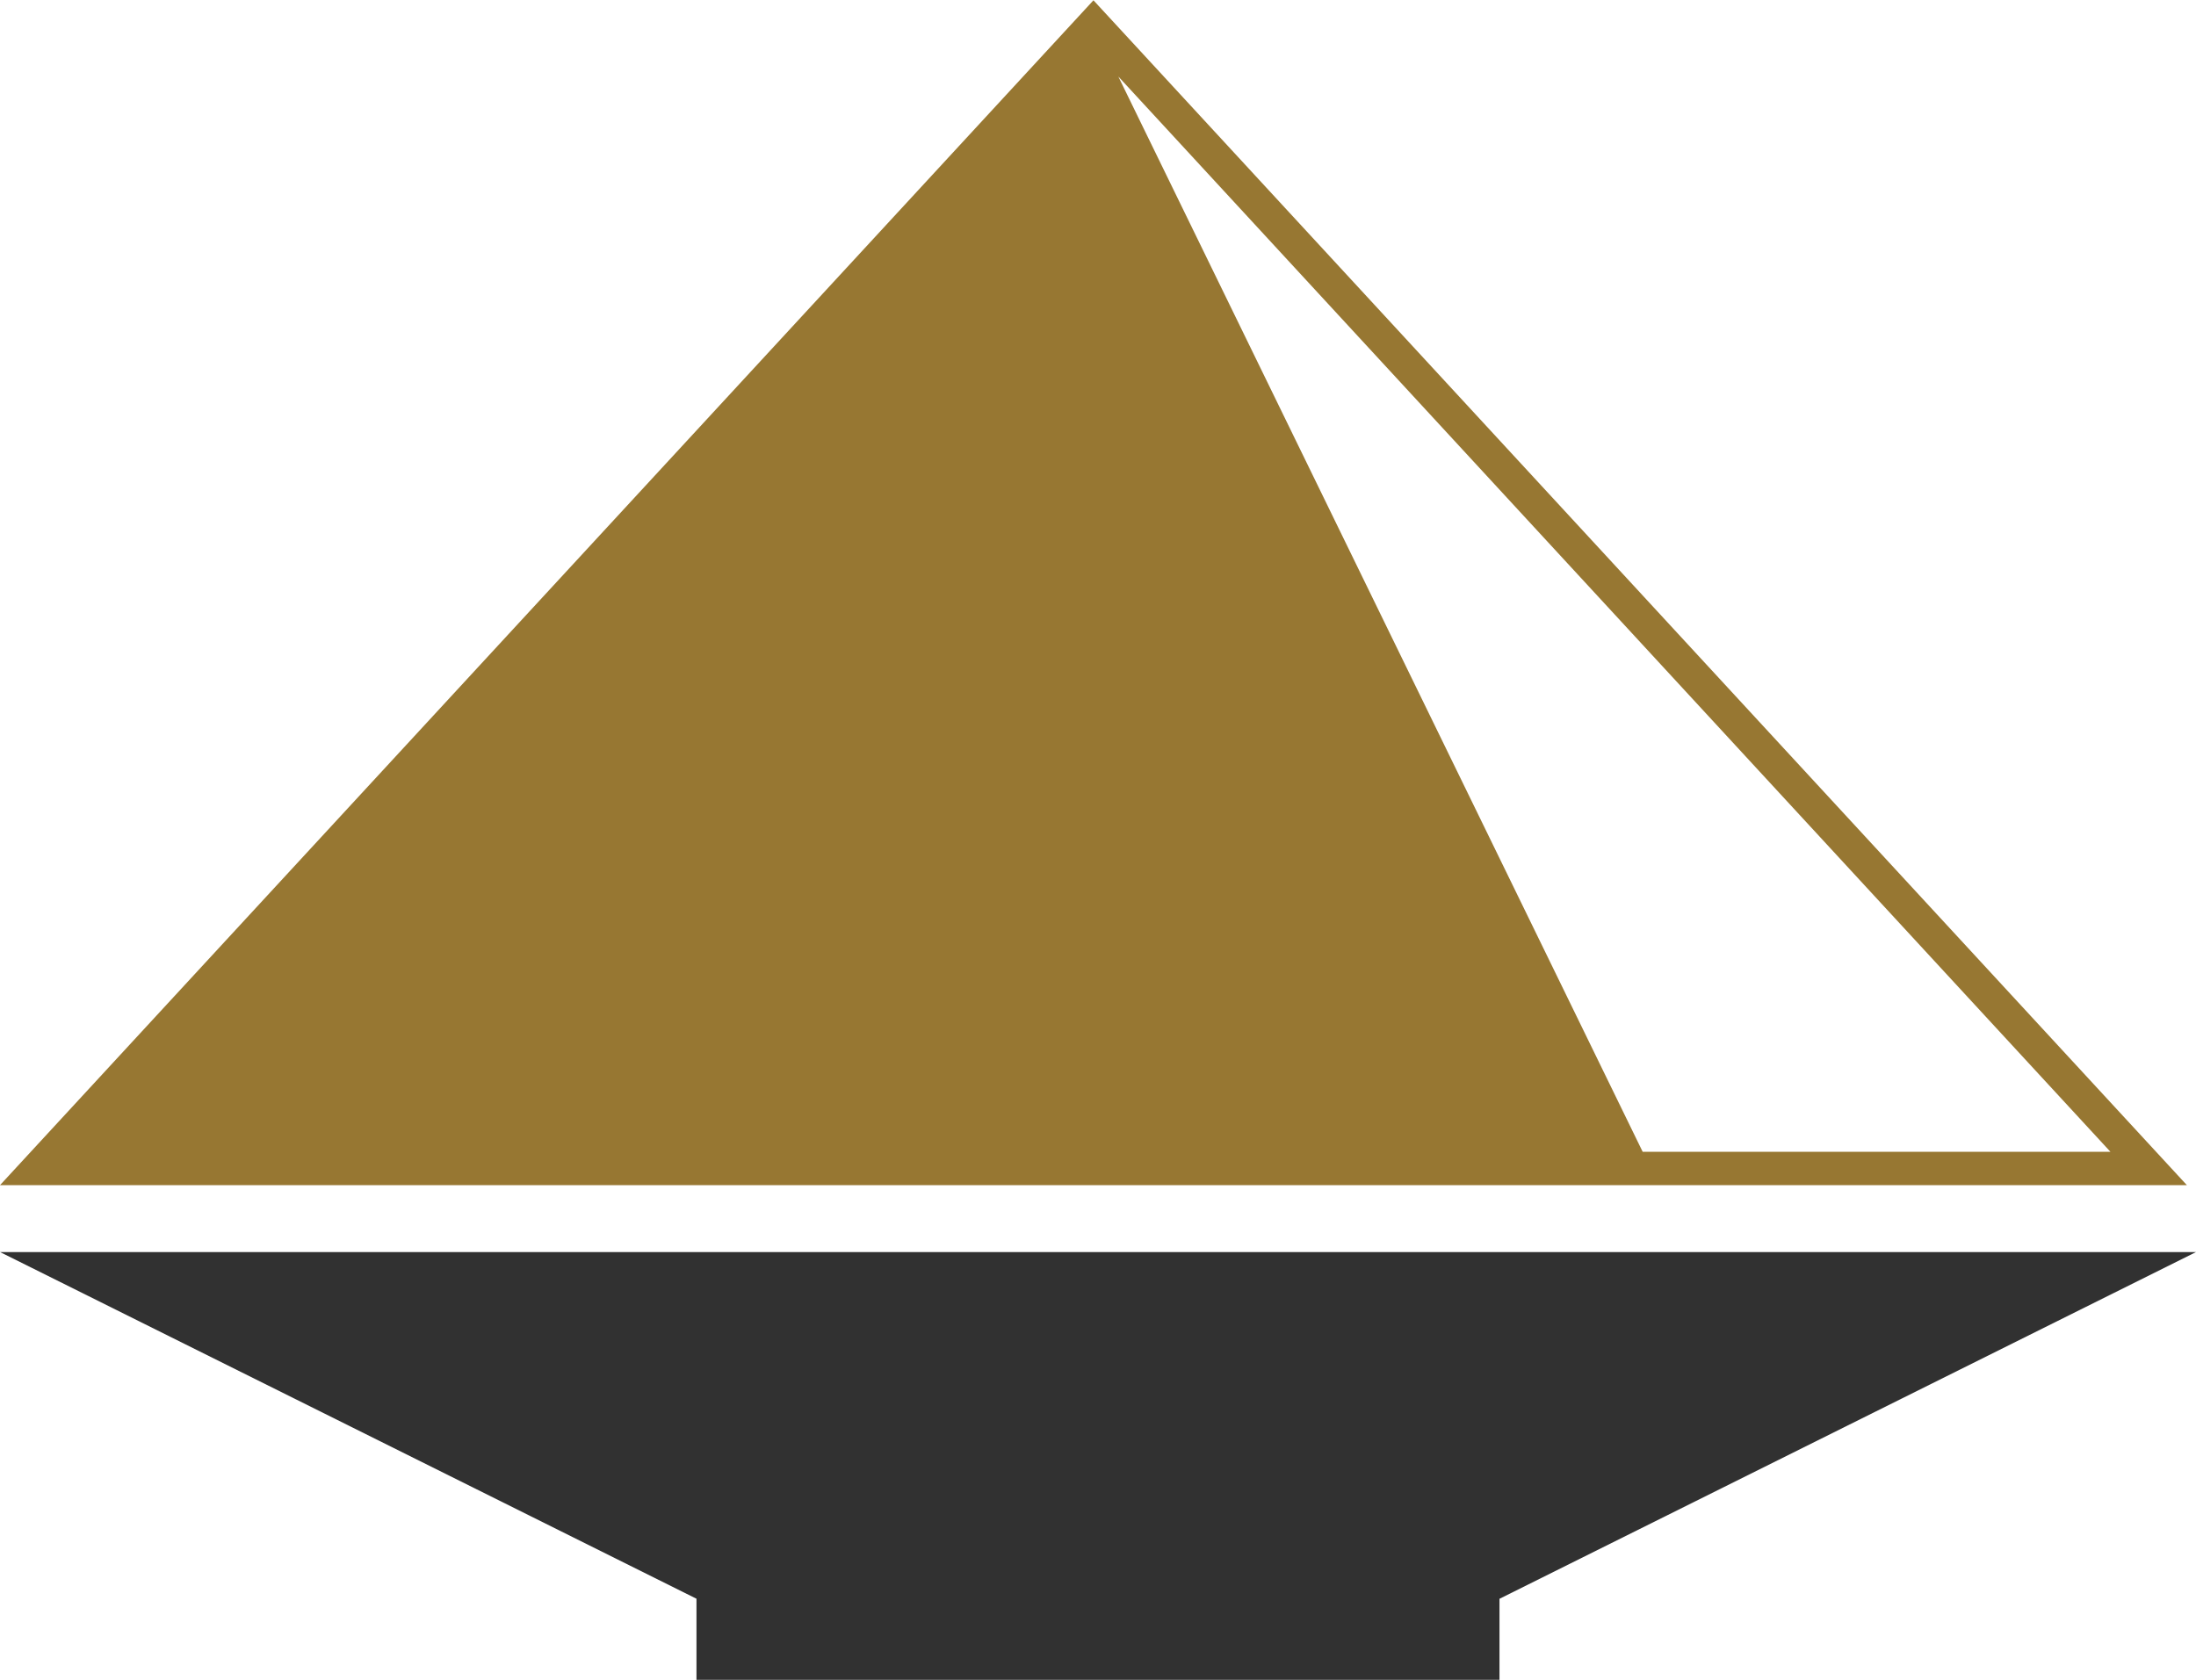
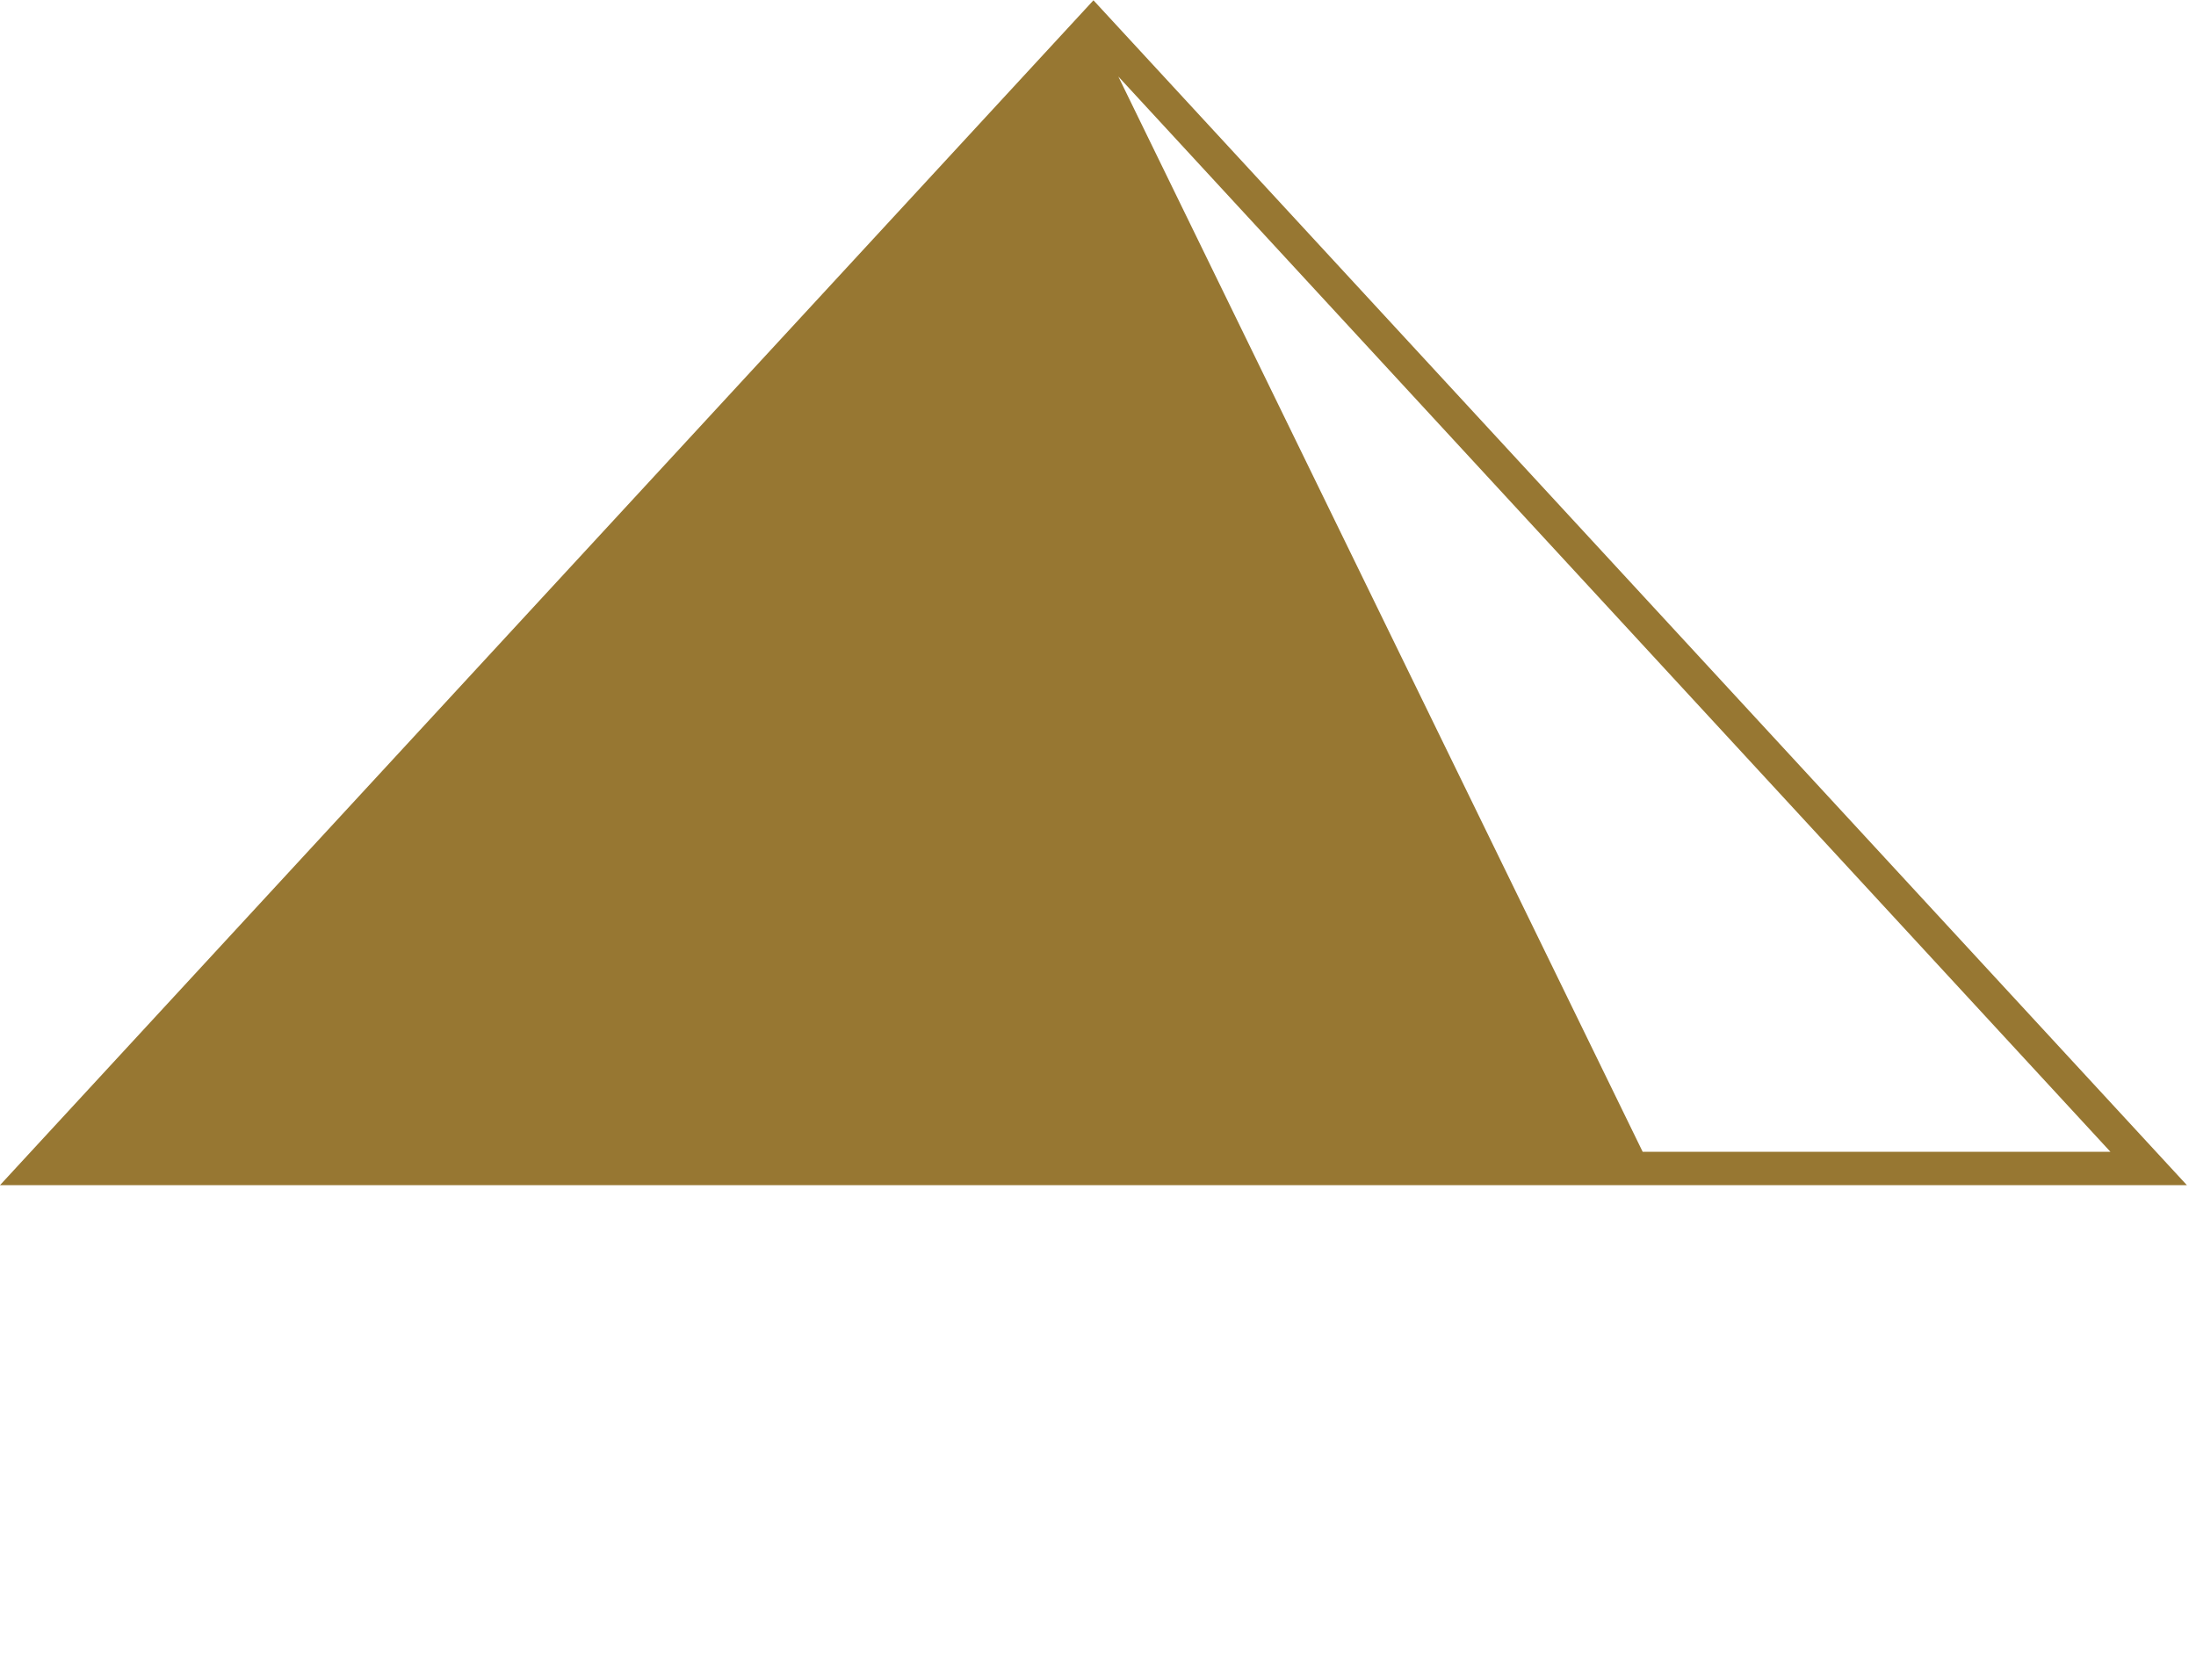
<svg xmlns="http://www.w3.org/2000/svg" id="miso-img03" width="148.906" height="113.94" viewBox="0 0 148.906 113.94">
  <defs>
    <style>
      .cls-1 {
        fill: #977732;
      }

      .cls-1, .cls-2 {
        fill-rule: evenodd;
      }

      .cls-2 {
        fill: #313131;
      }
    </style>
  </defs>
  <path id="シェイプ_6" data-name="シェイプ 6" class="cls-1" d="M704.458,3007.36l-74.144,80.36H778.6Zm68.961,78.1H741.7l-35.556-72.93Z" transform="translate(-630.313 -3007.34)" />
-   <path id="シェイプ_7" data-name="シェイプ 7" class="cls-2" d="M779.219,3092.26h-148.9l47.239,23.52h-0.019v5.49H731.99v-5.49h-0.01Z" transform="translate(-630.313 -3007.34)" />
</svg>